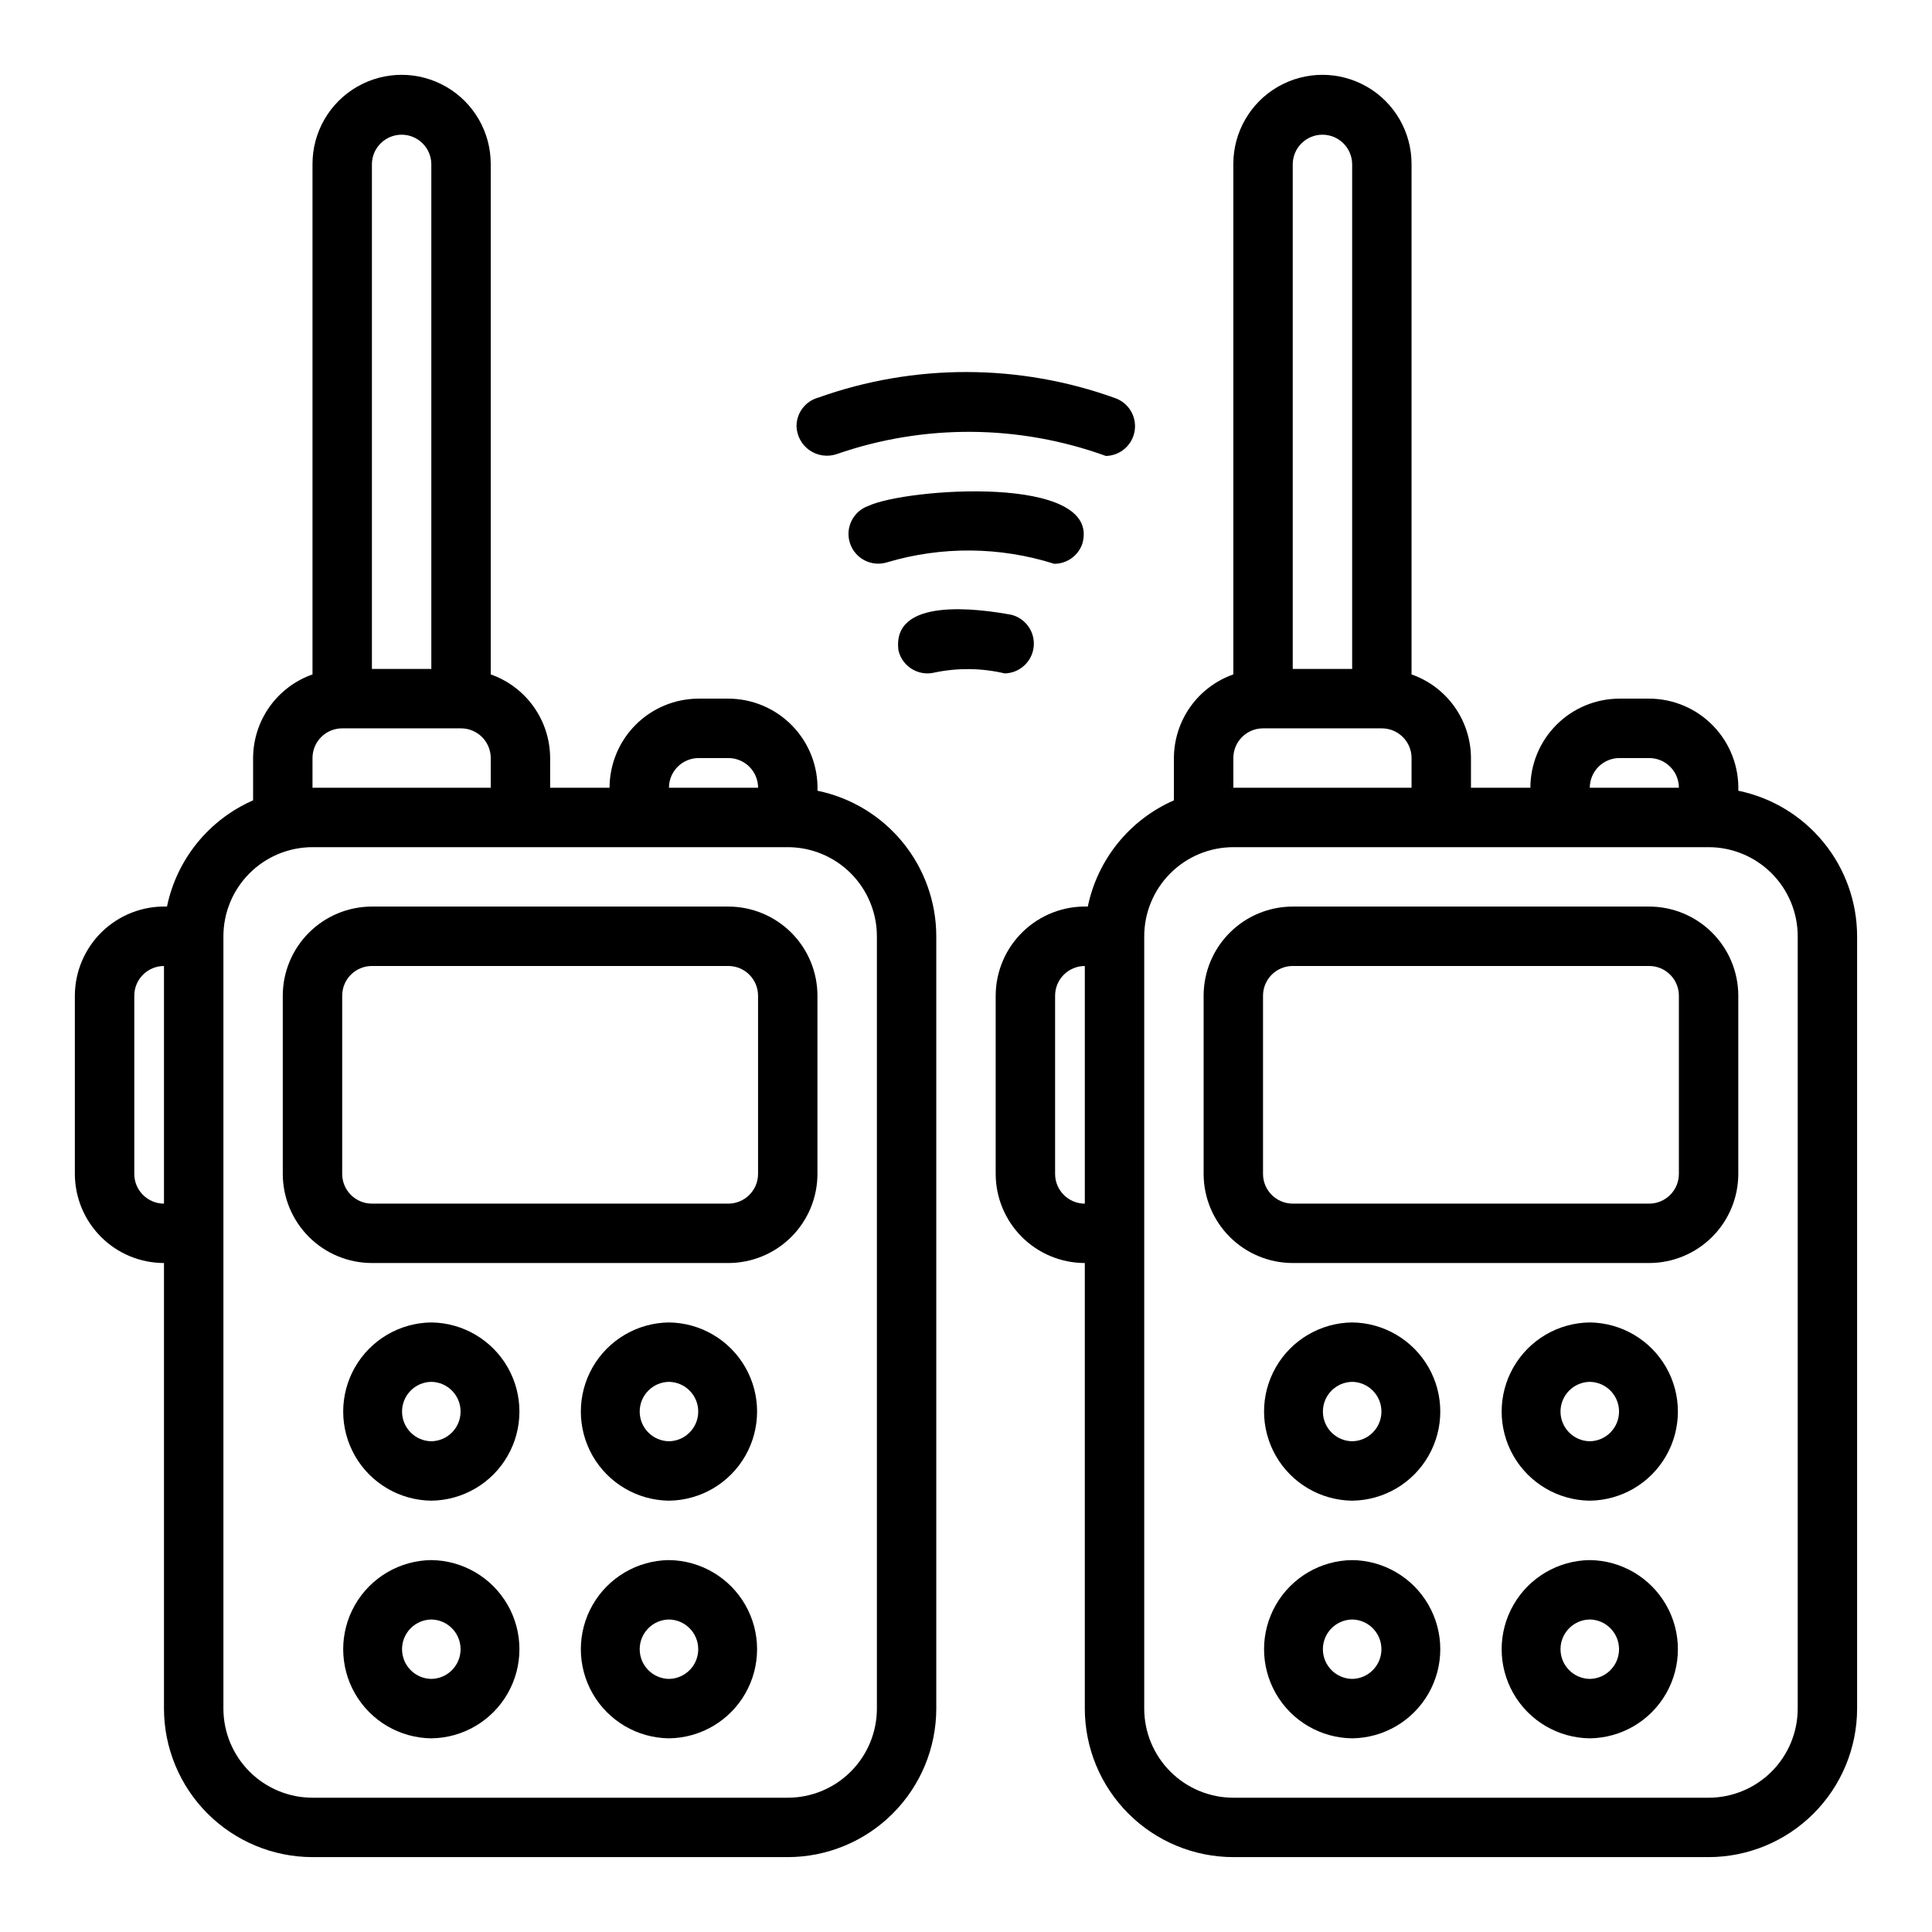
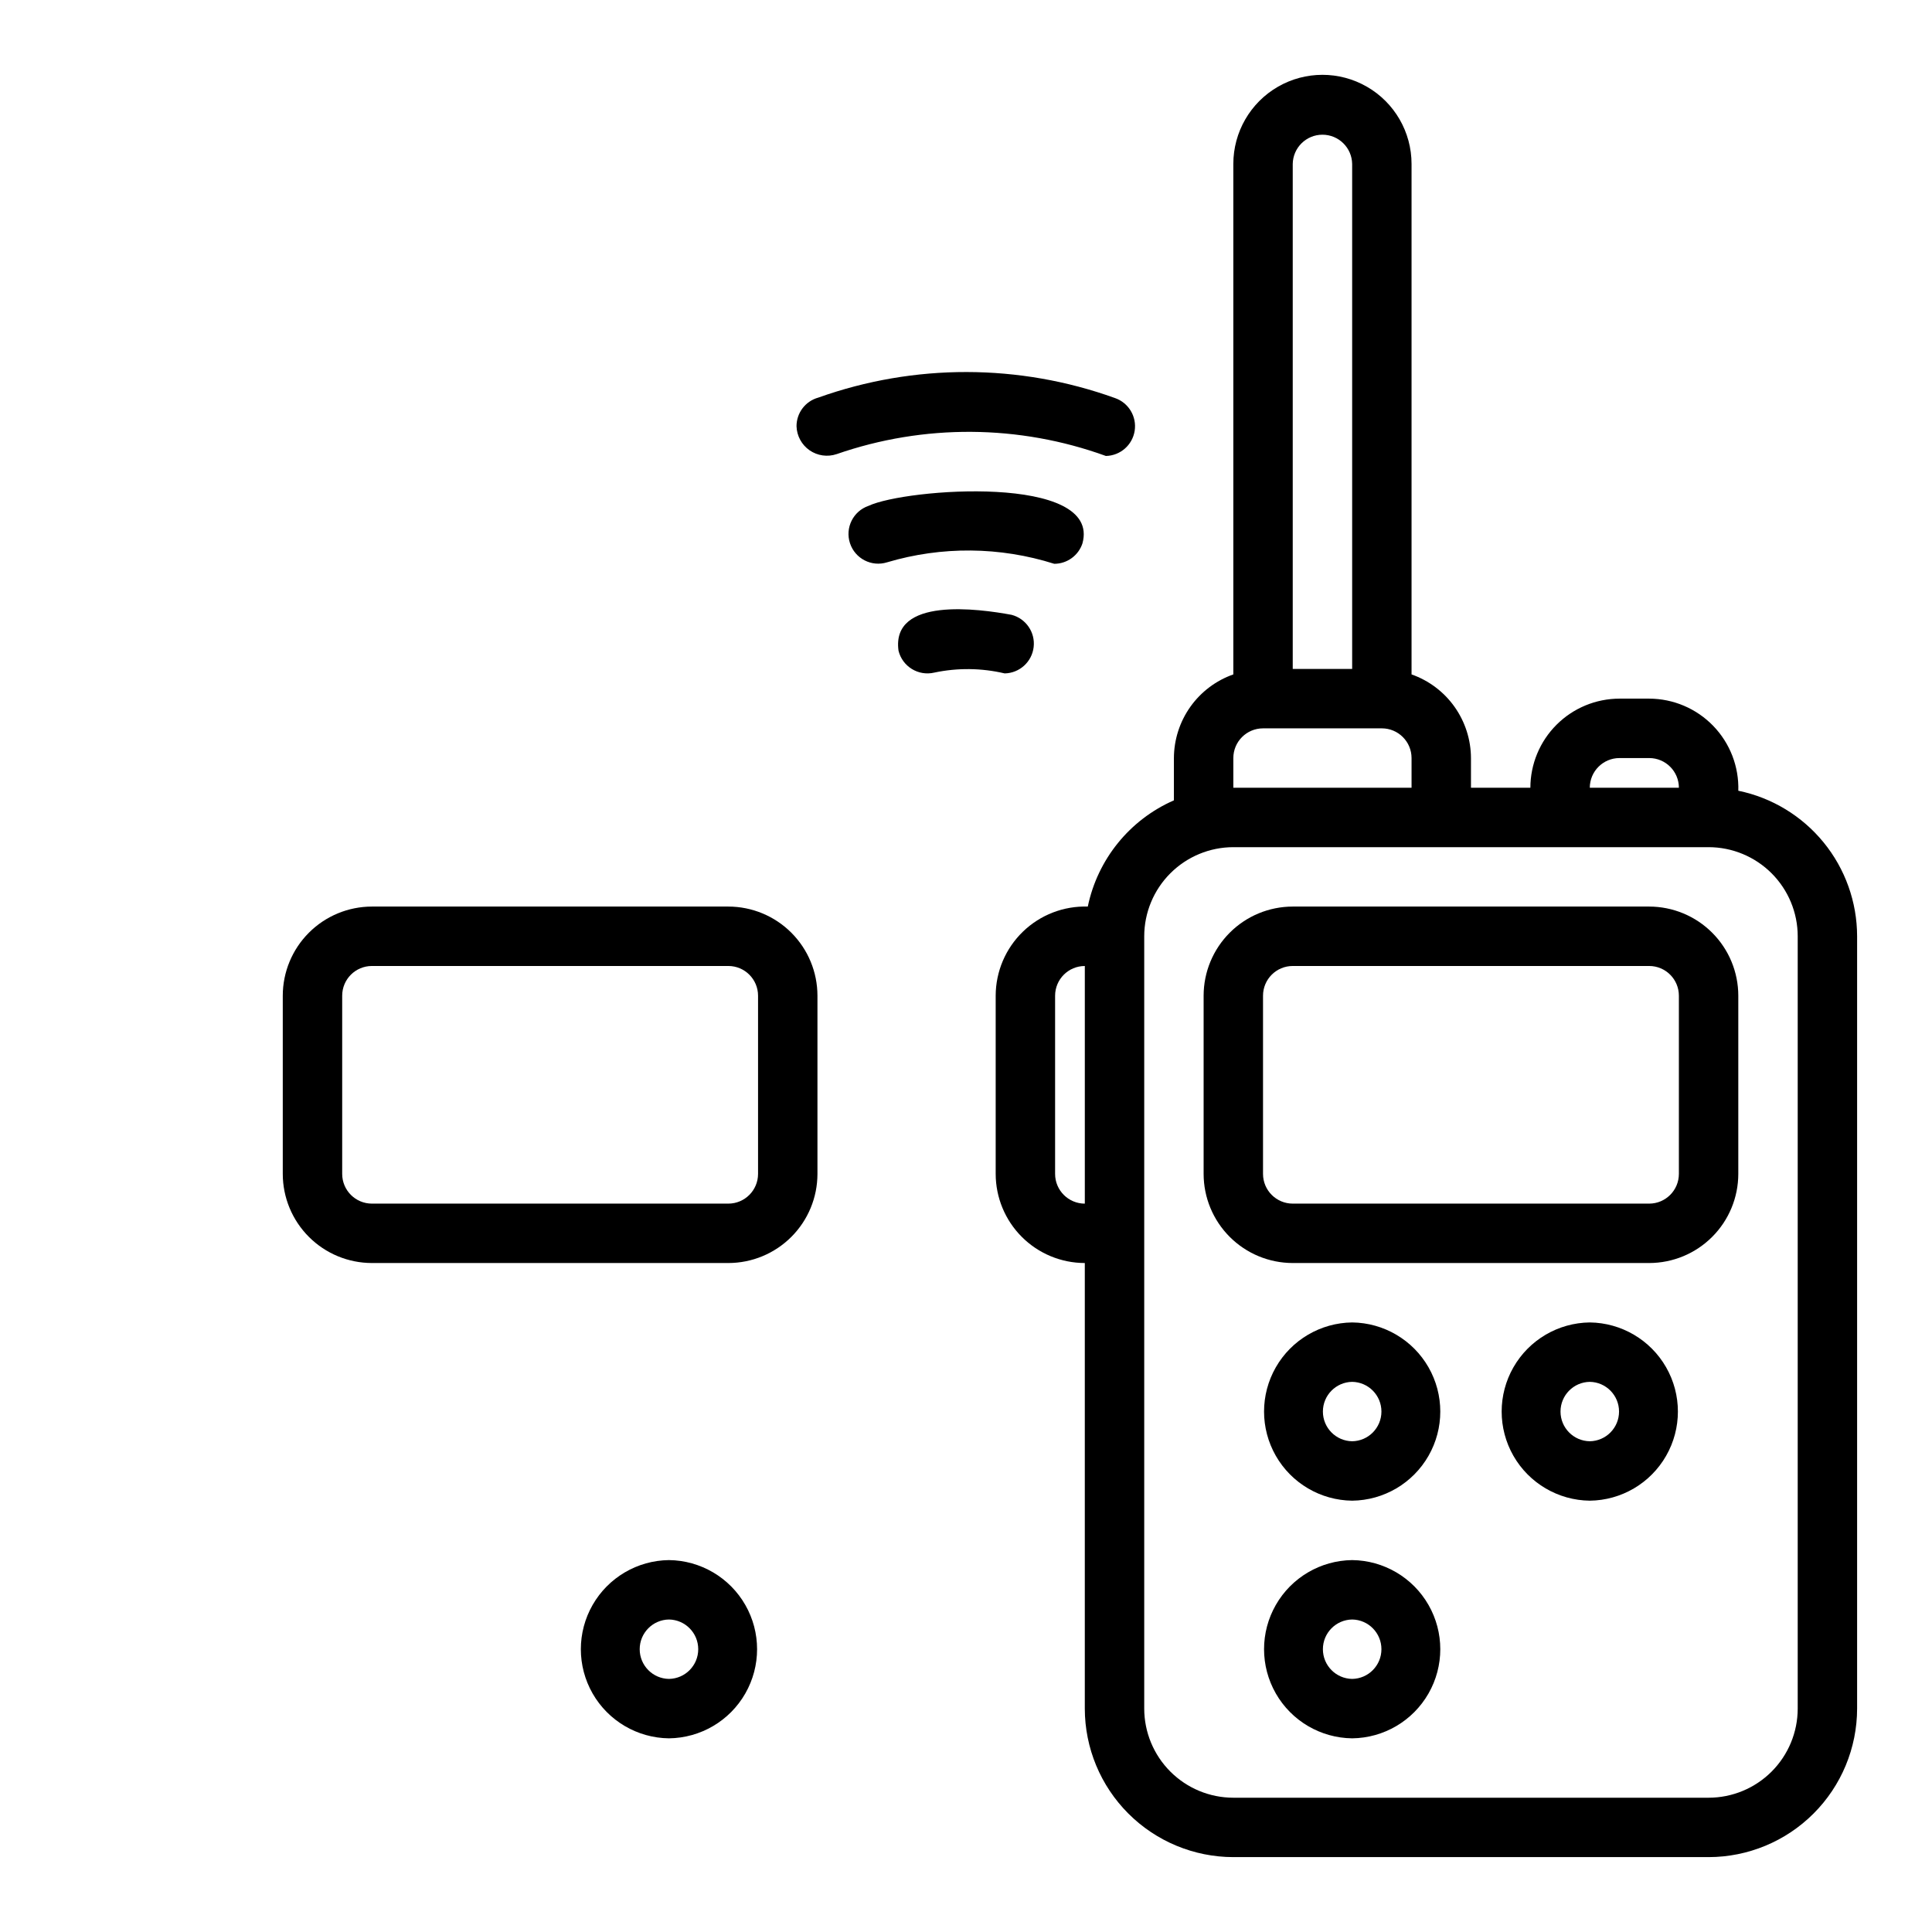
<svg xmlns="http://www.w3.org/2000/svg" fill="#000000" width="800px" height="800px" version="1.1" viewBox="144 144 512 512">
  <g>
    <path d="m604.67 353.56c0.195-6.394-2.199-12.598-6.648-17.195-4.449-4.602-10.57-7.203-16.969-7.219h-7.871c-6.262 0.008-12.266 2.5-16.691 6.926-4.43 4.43-6.918 10.43-6.926 16.691h-15.742v-7.871c-0.016-4.867-1.539-9.613-4.356-13.582-2.82-3.969-6.797-6.965-11.391-8.582v-135.28c0-8.438-4.5-16.234-11.809-20.453-7.305-4.219-16.309-4.219-23.613 0-7.309 4.219-11.809 12.016-11.809 20.453v135.28c-4.594 1.617-8.57 4.613-11.391 8.582-2.816 3.969-4.34 8.715-4.356 13.582v11.207c-11.719 5.133-20.223 15.625-22.82 28.152-6.394-0.199-12.598 2.199-17.195 6.648-4.598 4.449-7.203 10.57-7.215 16.969v47.23c0.008 6.262 2.496 12.266 6.926 16.691 4.426 4.43 10.43 6.918 16.691 6.926v118.08c0.012 10.434 4.16 20.438 11.539 27.816 7.379 7.379 17.383 11.531 27.82 11.543h125.95c10.434-0.012 20.438-4.164 27.816-11.543 7.379-7.379 11.531-17.383 11.543-27.816v-204.68c-0.012-9.066-3.152-17.855-8.887-24.879-5.738-7.027-13.719-11.859-22.602-13.684zm-31.488-8.668h7.871c4.348 0.004 7.867 3.527 7.871 7.871h-23.613c0.004-4.344 3.523-7.867 7.871-7.871zm-86.594-157.44c0.066-4.301 3.57-7.754 7.871-7.754 4.305 0 7.809 3.453 7.875 7.754v133.82h-15.746zm-15.742 157.44c0.004-4.348 3.523-7.867 7.871-7.871h31.488c4.344 0.004 7.867 3.523 7.871 7.871v7.871h-47.23zm-47.234 110.21v-47.23c0.004-4.348 3.527-7.867 7.875-7.871v62.977c-4.348-0.008-7.871-3.527-7.875-7.875zm196.8 141.7c-0.004 6.258-2.496 12.262-6.922 16.691-4.43 4.426-10.434 6.918-16.691 6.922h-125.95c-6.262-0.004-12.266-2.496-16.691-6.922-4.43-4.43-6.918-10.434-6.926-16.691v-204.68c0.008-6.262 2.496-12.262 6.926-16.691 4.426-4.426 10.43-6.918 16.691-6.922h125.95c6.258 0.004 12.262 2.496 16.691 6.922 4.426 4.43 6.918 10.43 6.922 16.691z" />
    <path d="m581.05 384.25h-94.465c-6.262 0.008-12.262 2.496-16.691 6.926-4.426 4.426-6.918 10.43-6.922 16.691v47.23c0.004 6.262 2.496 12.266 6.922 16.691 4.43 4.43 10.43 6.918 16.691 6.926h94.465c6.262-0.008 12.266-2.496 16.691-6.926 4.43-4.426 6.918-10.43 6.926-16.691v-47.23c-0.008-6.262-2.496-12.266-6.926-16.691-4.426-4.43-10.43-6.918-16.691-6.926zm7.871 70.848c-0.004 4.348-3.523 7.867-7.871 7.875h-94.465c-4.344-0.008-7.867-3.527-7.871-7.875v-47.23c0.004-4.348 3.527-7.867 7.871-7.871h94.465c4.348 0.004 7.867 3.523 7.871 7.871z" />
    <path d="m502.34 494.46c-8.375 0.098-16.074 4.617-20.234 11.887-4.16 7.269-4.156 16.195 0.004 23.465 4.16 7.266 11.855 11.789 20.23 11.883 8.375-0.094 16.07-4.617 20.23-11.887 4.16-7.266 4.16-16.195 0-23.461-4.16-7.269-11.859-11.789-20.23-11.887zm0 31.488c-4.305-0.062-7.758-3.566-7.758-7.871 0-4.301 3.453-7.809 7.758-7.871 4.301 0.062 7.754 3.57 7.754 7.871 0 4.305-3.453 7.809-7.754 7.871z" />
    <path d="m565.31 494.46c-8.375 0.098-16.074 4.617-20.234 11.887-4.16 7.269-4.16 16.195 0 23.465 4.16 7.266 11.859 11.789 20.234 11.883 8.375-0.094 16.07-4.617 20.23-11.887 4.16-7.266 4.16-16.195 0-23.461-4.16-7.269-11.859-11.789-20.23-11.887zm0 31.488c-4.305-0.062-7.758-3.566-7.758-7.871 0-4.301 3.453-7.809 7.758-7.871 4.301 0.062 7.754 3.57 7.754 7.871 0 4.305-3.453 7.809-7.754 7.871z" />
    <path d="m502.34 557.44c-8.375 0.098-16.074 4.617-20.234 11.887-4.16 7.266-4.156 16.195 0.004 23.465 4.16 7.266 11.855 11.789 20.23 11.883 8.375-0.094 16.07-4.617 20.23-11.887 4.16-7.266 4.16-16.195 0-23.461-4.16-7.269-11.859-11.793-20.23-11.887zm0 31.488c-4.305-0.062-7.758-3.566-7.758-7.871 0-4.301 3.453-7.809 7.758-7.871 4.301 0.062 7.754 3.57 7.754 7.871 0 4.305-3.453 7.809-7.754 7.871z" />
-     <path d="m565.31 557.44c-8.375 0.098-16.074 4.617-20.234 11.887-4.16 7.266-4.16 16.195 0 23.465 4.16 7.266 11.859 11.789 20.234 11.883 8.375-0.094 16.07-4.617 20.23-11.887 4.16-7.266 4.16-16.195 0-23.461-4.16-7.269-11.859-11.793-20.23-11.887zm0 31.488c-4.305-0.062-7.758-3.566-7.758-7.871 0-4.301 3.453-7.809 7.758-7.871 4.301 0.062 7.754 3.57 7.754 7.871 0 4.305-3.453 7.809-7.754 7.871z" />
-     <path d="m360.64 353.56c0.199-6.394-2.199-12.598-6.648-17.195-4.449-4.602-10.566-7.203-16.965-7.219h-7.875c-6.258 0.008-12.262 2.5-16.691 6.926-4.426 4.43-6.914 10.43-6.922 16.691h-15.746v-7.871c-0.016-4.867-1.535-9.613-4.356-13.582-2.816-3.969-6.797-6.965-11.387-8.582v-135.28c0-8.438-4.5-16.234-11.809-20.453-7.309-4.219-16.309-4.219-23.617 0-7.305 4.219-11.809 12.016-11.809 20.453v135.28c-4.59 1.617-8.566 4.613-11.387 8.582-2.82 3.969-4.34 8.715-4.356 13.582v11.207c-11.719 5.133-20.227 15.625-22.82 28.152-6.394-0.199-12.598 2.199-17.195 6.648-4.602 4.449-7.203 10.57-7.219 16.969v47.23c0.008 6.262 2.5 12.266 6.926 16.691 4.43 4.43 10.43 6.918 16.691 6.926v118.08c0.012 10.434 4.164 20.438 11.543 27.816 7.379 7.379 17.383 11.531 27.816 11.543h125.95c10.438-0.012 20.441-4.164 27.82-11.543 7.379-7.379 11.527-17.383 11.539-27.816v-204.68c-0.012-9.066-3.148-17.855-8.887-24.879-5.734-7.027-13.715-11.859-22.602-13.684zm-31.488-8.668h7.875c4.344 0.004 7.867 3.527 7.871 7.871h-23.617c0.004-4.344 3.527-7.867 7.871-7.871zm-86.59-157.44c0.062-4.301 3.57-7.754 7.871-7.754 4.305 0 7.809 3.453 7.871 7.754v133.82h-15.742zm-15.746 157.44c0.004-4.348 3.527-7.867 7.875-7.871h31.488c4.344 0.004 7.867 3.523 7.871 7.871v7.871h-47.234zm-47.23 110.21v-47.23c0.004-4.348 3.527-7.867 7.871-7.871v62.977c-4.344-0.008-7.867-3.527-7.871-7.875zm196.8 141.7c-0.008 6.258-2.496 12.262-6.926 16.691-4.426 4.426-10.43 6.918-16.691 6.922h-125.95c-6.262-0.004-12.262-2.496-16.691-6.922-4.426-4.43-6.918-10.434-6.922-16.691v-204.68c0.004-6.262 2.496-12.262 6.922-16.691 4.43-4.426 10.43-6.918 16.691-6.922h125.95c6.262 0.004 12.266 2.496 16.691 6.922 4.43 4.43 6.918 10.43 6.926 16.691z" />
    <path d="m337.02 384.25h-94.465c-6.262 0.008-12.266 2.496-16.691 6.926-4.43 4.426-6.918 10.43-6.926 16.691v47.23c0.008 6.262 2.496 12.266 6.926 16.691 4.426 4.43 10.43 6.918 16.691 6.926h94.465c6.262-0.008 12.262-2.496 16.691-6.926 4.426-4.426 6.918-10.43 6.922-16.691v-47.23c-0.004-6.262-2.496-12.266-6.922-16.691-4.43-4.43-10.43-6.918-16.691-6.926zm7.871 70.848c-0.004 4.348-3.527 7.867-7.871 7.875h-94.465c-4.348-0.008-7.867-3.527-7.871-7.875v-47.23c0.004-4.348 3.523-7.867 7.871-7.871h94.465c4.344 0.004 7.867 3.523 7.871 7.871z" />
-     <path d="m258.3 494.46c-8.371 0.098-16.07 4.617-20.23 11.887-4.16 7.269-4.16 16.195 0 23.465 4.16 7.266 11.859 11.789 20.234 11.883 8.371-0.094 16.07-4.617 20.23-11.887 4.16-7.266 4.16-16.195 0-23.461-4.16-7.269-11.859-11.789-20.234-11.887zm0 31.488c-4.301-0.062-7.754-3.566-7.754-7.871 0-4.301 3.453-7.809 7.754-7.871 4.305 0.062 7.758 3.57 7.758 7.871 0 4.305-3.453 7.809-7.758 7.871z" />
-     <path d="m321.28 494.46c-8.371 0.098-16.07 4.617-20.23 11.887-4.16 7.269-4.16 16.195 0 23.465 4.16 7.266 11.859 11.789 20.23 11.883 8.375-0.094 16.074-4.617 20.234-11.887 4.16-7.266 4.16-16.195 0-23.461-4.16-7.269-11.859-11.789-20.234-11.887zm0 31.488c-4.301-0.062-7.754-3.566-7.754-7.871 0-4.301 3.453-7.809 7.754-7.871 4.305 0.062 7.758 3.57 7.758 7.871 0 4.305-3.453 7.809-7.758 7.871z" />
-     <path d="m258.3 557.44c-8.371 0.098-16.07 4.617-20.23 11.887-4.16 7.266-4.16 16.195 0 23.465 4.16 7.266 11.859 11.789 20.234 11.883 8.371-0.094 16.07-4.617 20.23-11.887 4.16-7.266 4.16-16.195 0-23.461-4.16-7.269-11.859-11.793-20.234-11.887zm0 31.488c-4.301-0.062-7.754-3.566-7.754-7.871 0-4.301 3.453-7.809 7.754-7.871 4.305 0.062 7.758 3.57 7.758 7.871 0 4.305-3.453 7.809-7.758 7.871z" />
    <path d="m321.28 557.44c-8.371 0.098-16.07 4.617-20.23 11.887-4.16 7.266-4.16 16.195 0 23.465 4.16 7.266 11.859 11.789 20.23 11.883 8.375-0.094 16.074-4.617 20.234-11.887 4.16-7.266 4.16-16.195 0-23.461-4.16-7.269-11.859-11.793-20.234-11.887zm0 31.488c-4.301-0.062-7.754-3.566-7.754-7.871 0-4.301 3.453-7.809 7.754-7.871 4.305 0.062 7.758 3.57 7.758 7.871 0 4.305-3.453 7.809-7.758 7.871z" />
    <path d="m365.71 264.35c23.141-8.039 48.34-7.867 71.363 0.484 3.82-0.082 7.031-2.887 7.625-6.66 0.594-3.777-1.602-7.434-5.211-8.684-25.402-9.156-53.203-9.199-78.633-0.121-3.418 0.941-5.777 4.051-5.766 7.594 0.078 2.547 1.359 4.91 3.453 6.367 2.094 1.453 4.754 1.832 7.168 1.02z" />
    <path d="m374.16 278.06c-4.066 1.406-6.25 5.816-4.906 9.902 1.344 4.086 5.719 6.34 9.828 5.059 14.473-4.305 29.906-4.168 44.301 0.391 3.398 0 6.414-2.184 7.477-5.41 5.074-18.48-46.906-14.566-56.699-9.941z" />
    <path d="m410.24 322.46c3.945-0.074 7.227-3.051 7.688-6.969 0.461-3.914-2.043-7.57-5.863-8.559-8.746-1.617-31.895-4.805-29.953 9.492 1.023 4.223 5.266 6.82 9.492 5.82 6.152-1.301 12.516-1.227 18.637 0.215z" />
  </g>
</svg>